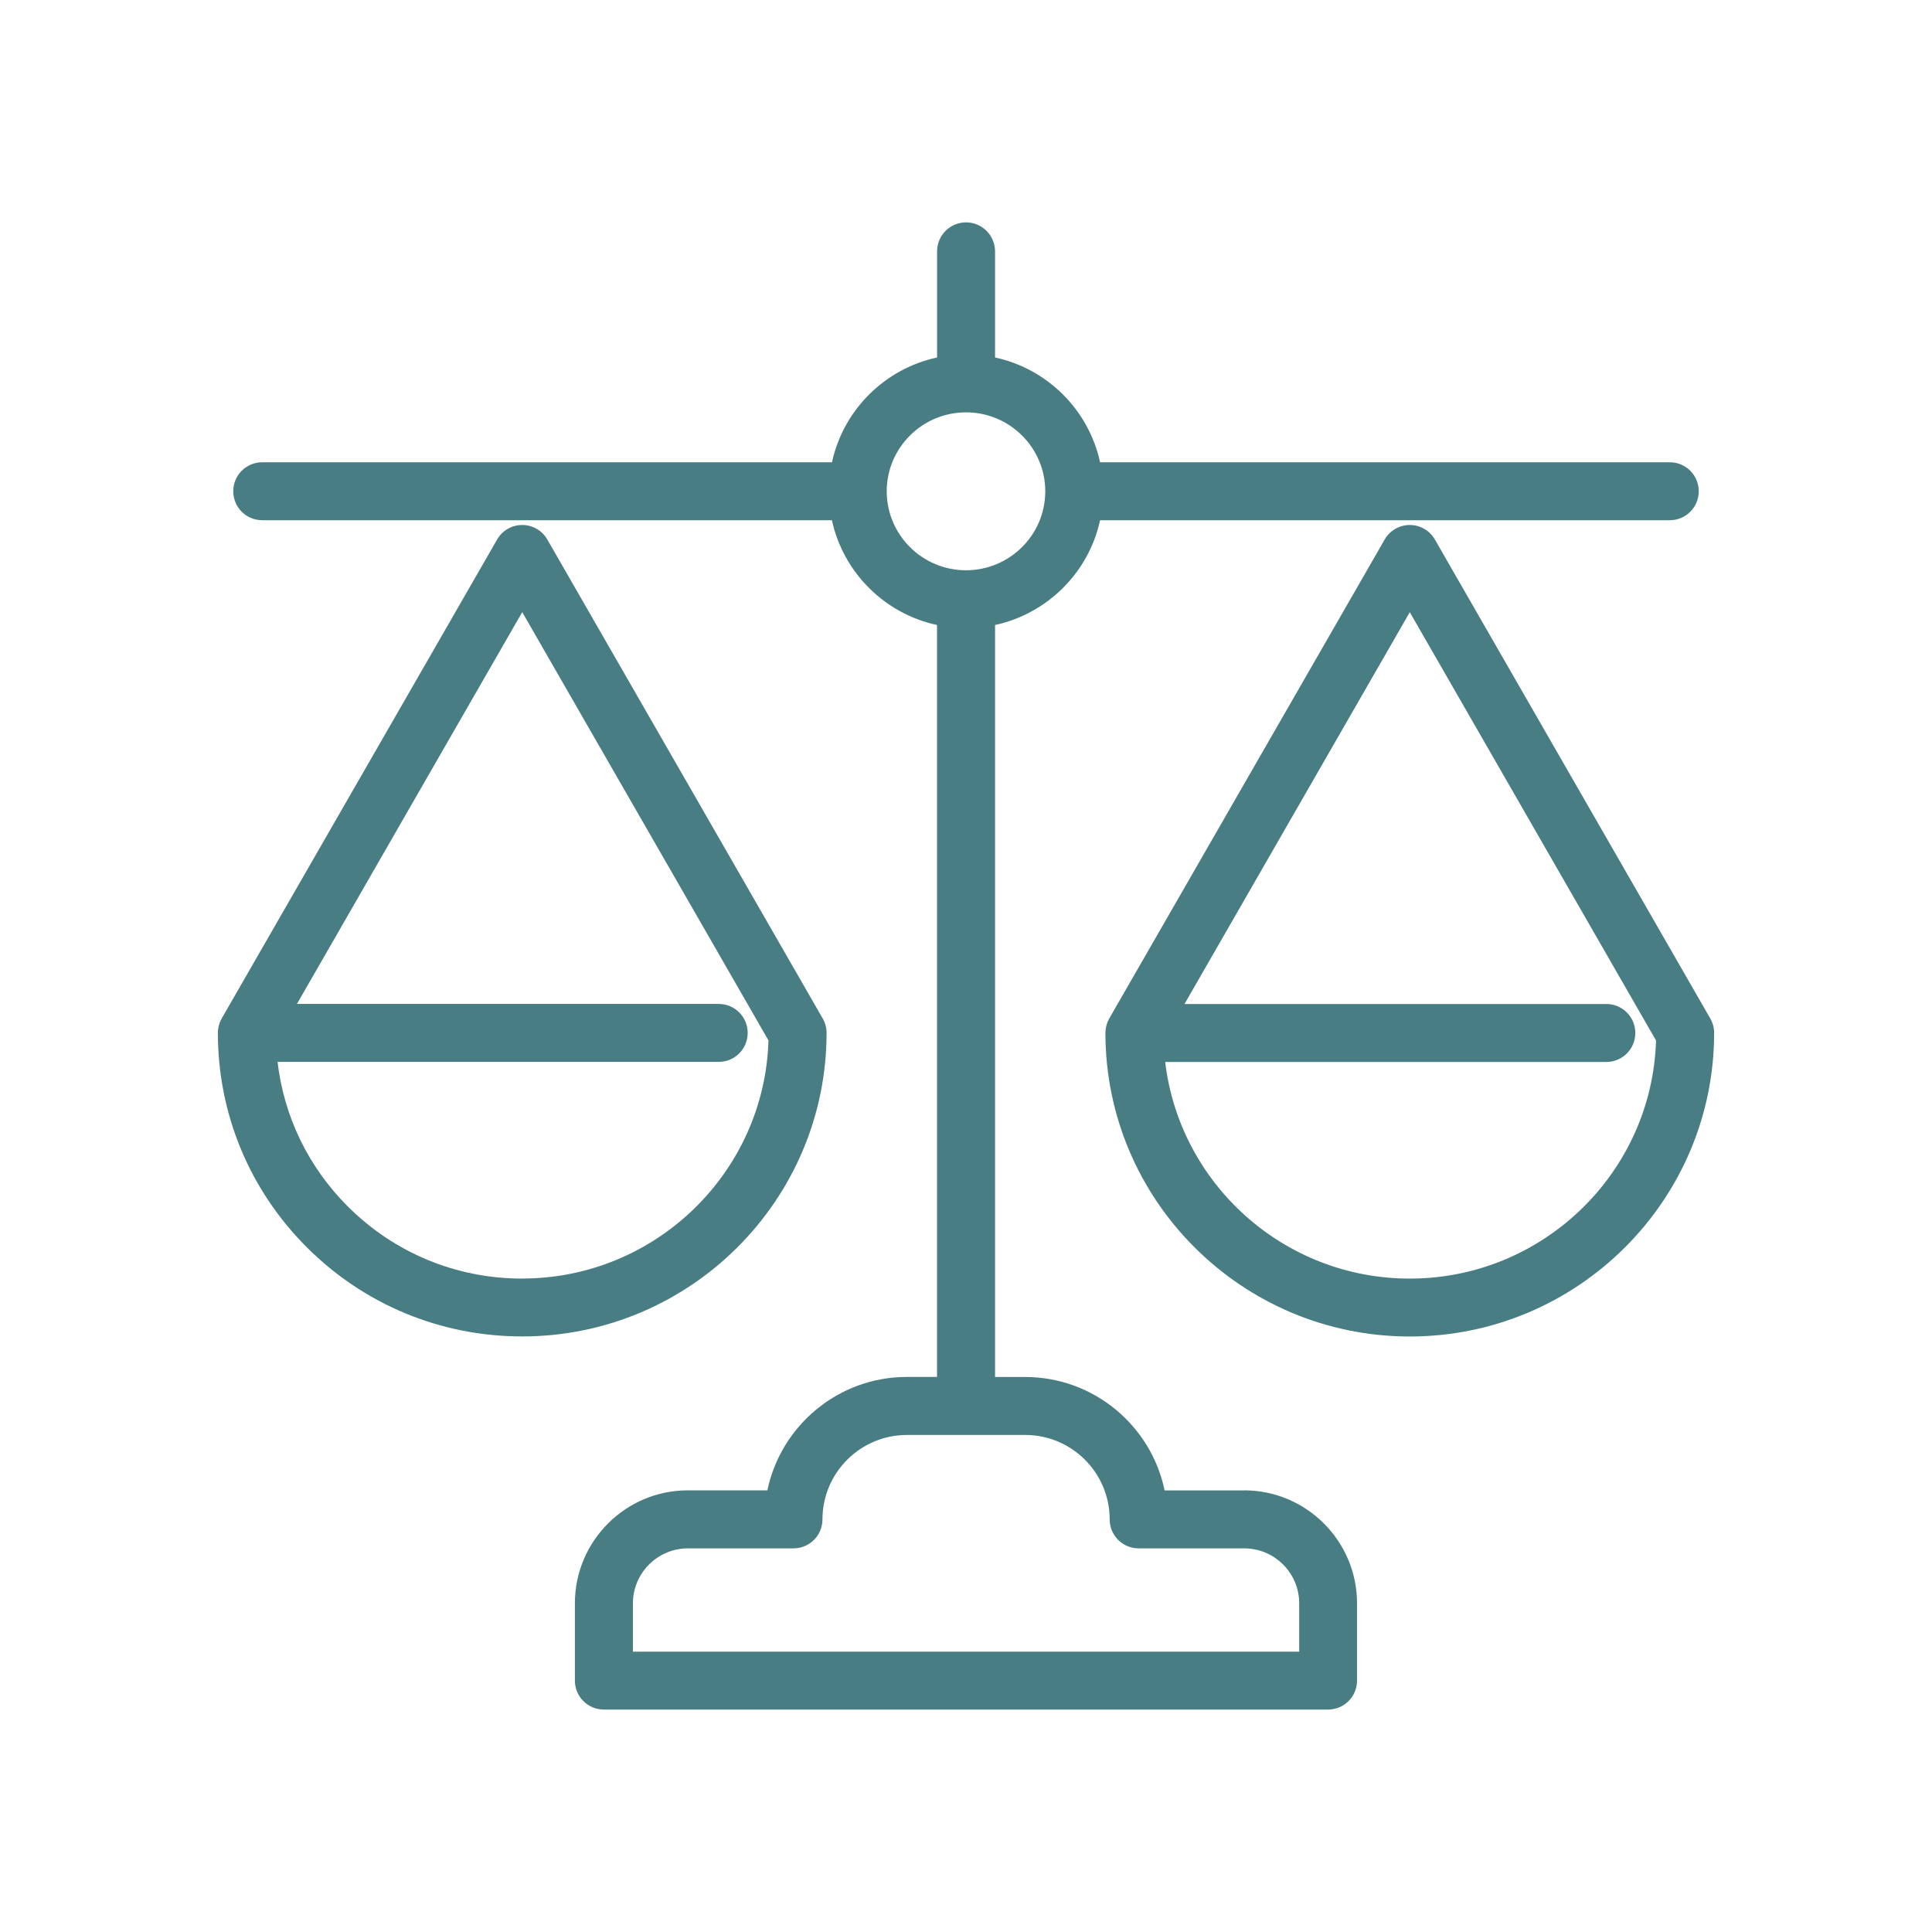
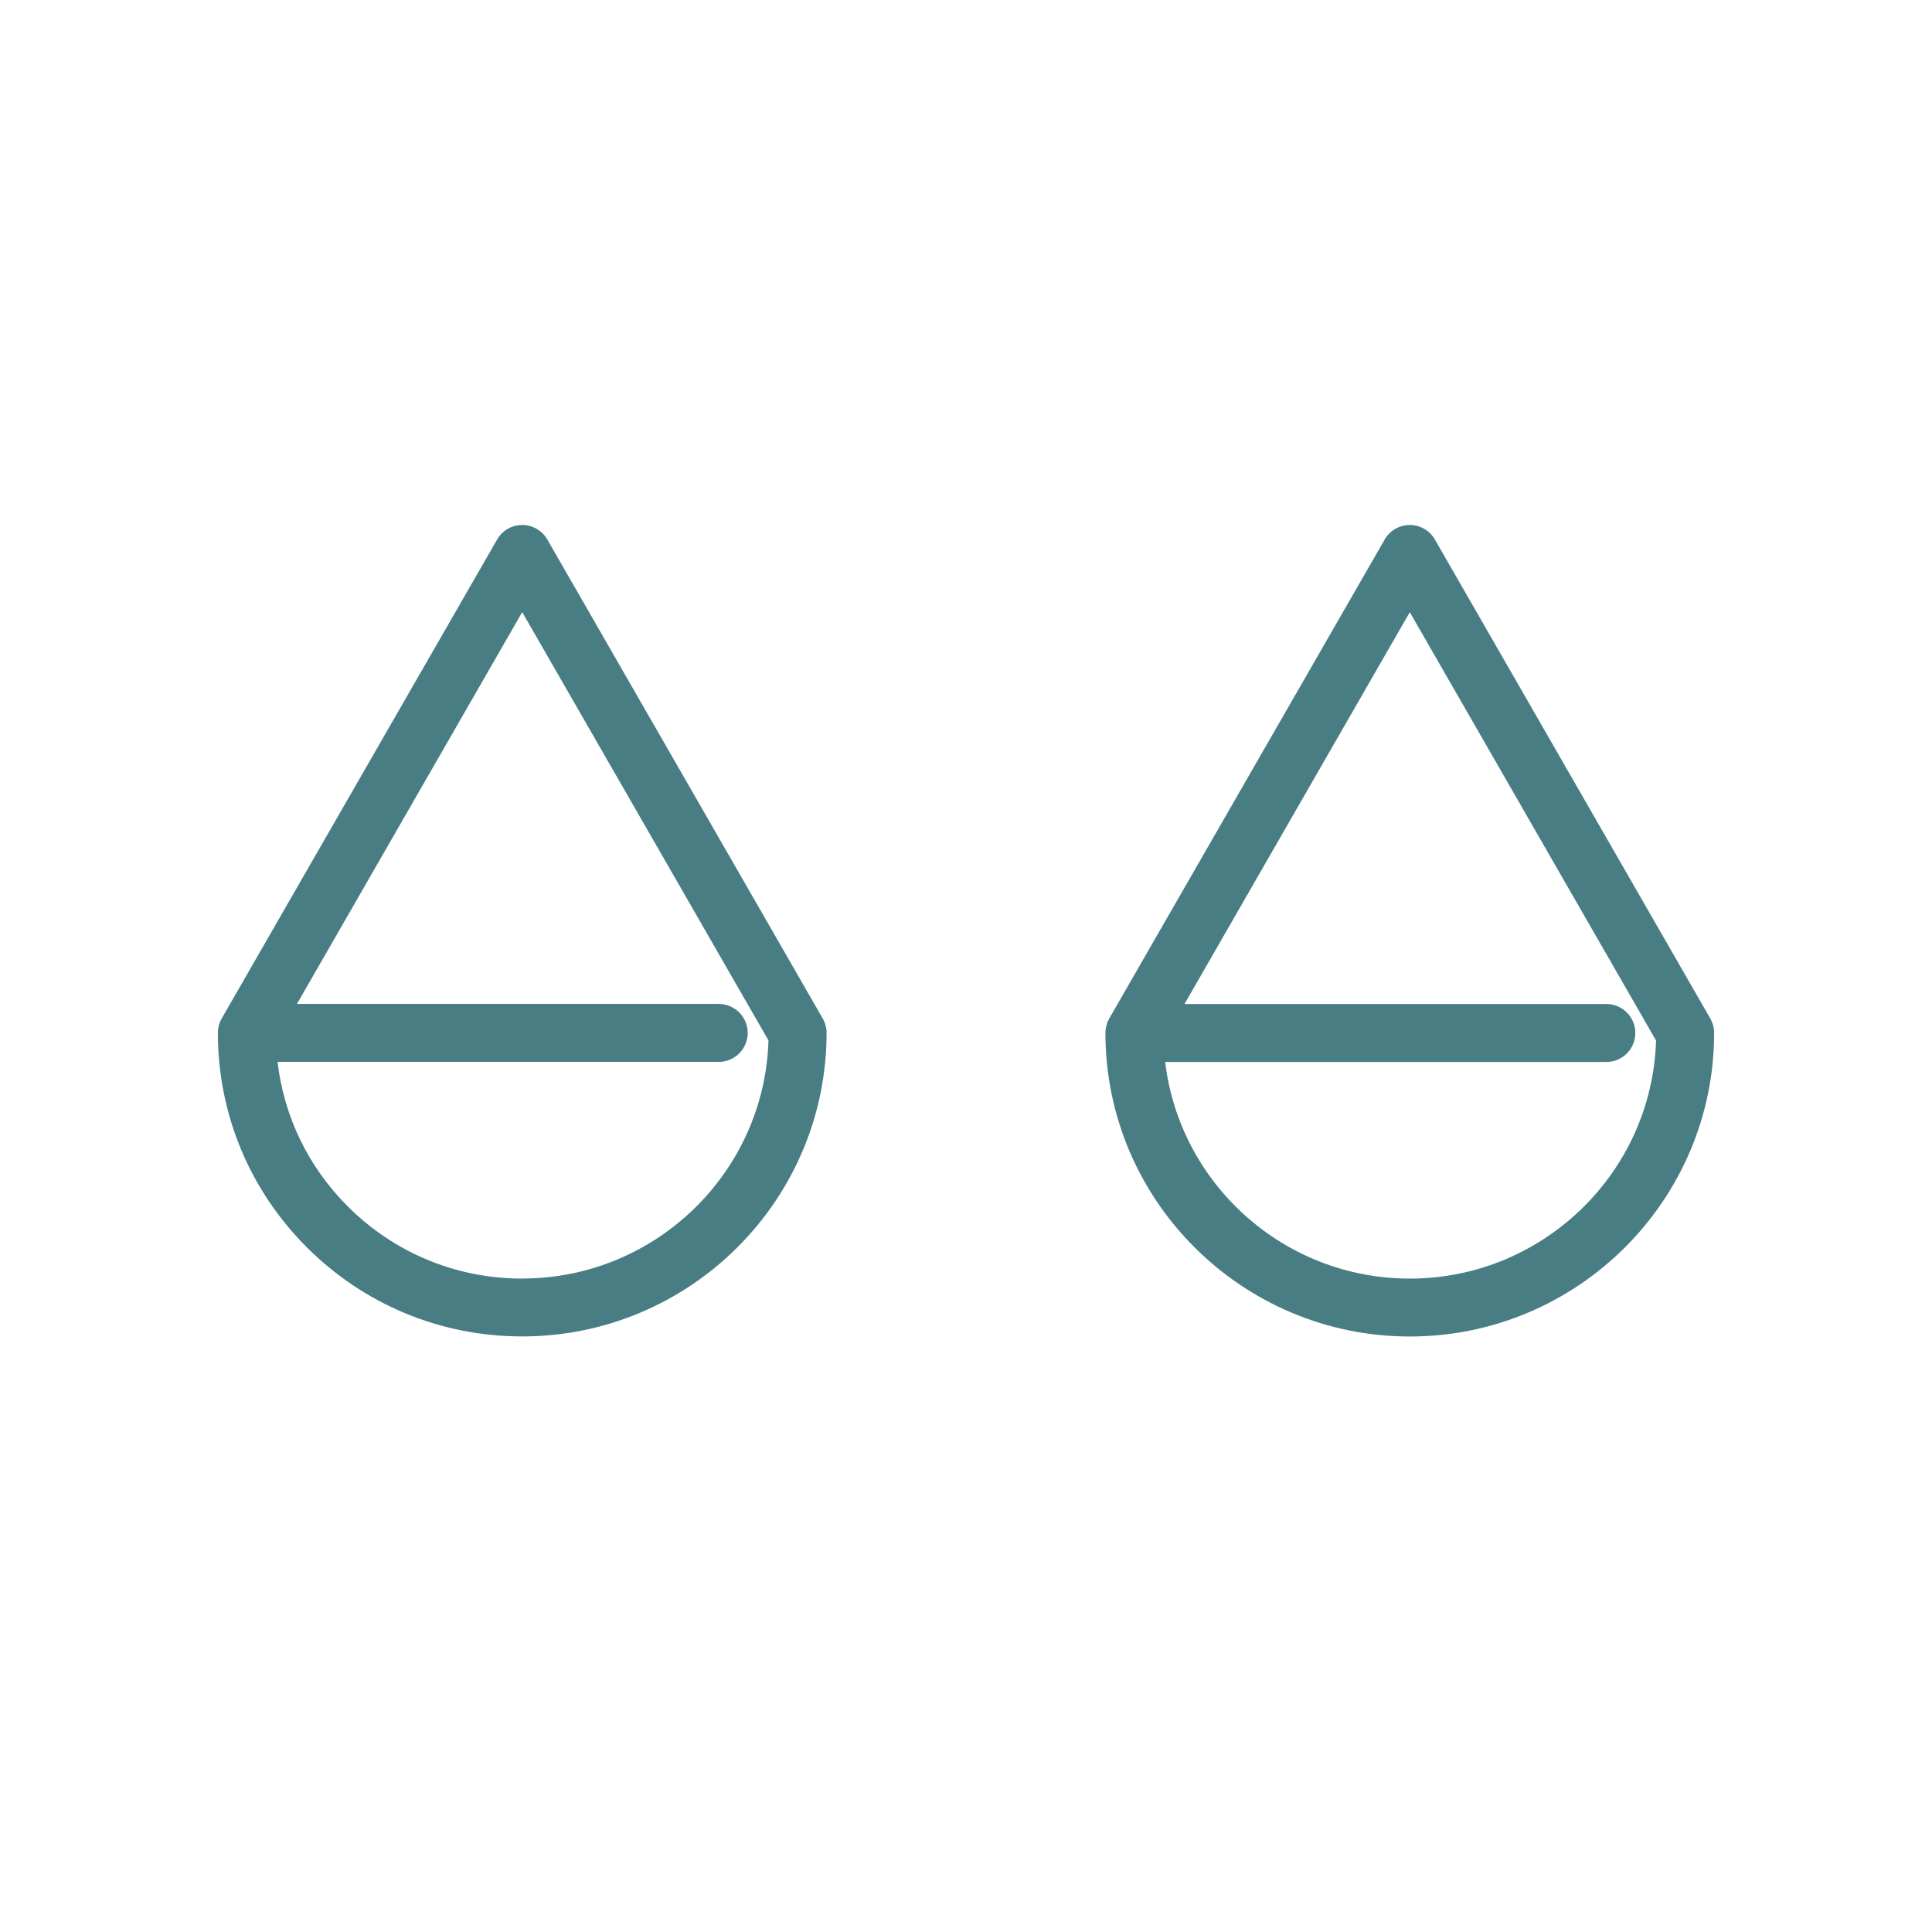
<svg xmlns="http://www.w3.org/2000/svg" id="Layer_1" data-name="Layer 1" viewBox="0 0 300 300">
  <defs>
    <style>
      .cls-1 {
        fill: #487d84;
      }
    </style>
  </defs>
-   <path class="cls-1" d="M193.19,231.43h-12.35c-2.08-10.04-11-17.61-21.65-17.61h-4.68v-116.77c8.14-1.76,14.55-8.16,16.31-16.27h88.46c2.49,0,4.5-2.01,4.5-4.5s-2.01-4.5-4.5-4.5h-88.46c-1.76-8.12-8.18-14.52-16.31-16.27v-16.48c0-2.49-2.02-4.5-4.5-4.5s-4.5,2.01-4.5,4.5v16.48c-8.14,1.75-14.56,8.15-16.32,16.27H40.72c-2.49,0-4.5,2.01-4.5,4.5s2.01,4.5,4.5,4.5h88.46c1.76,8.12,8.18,14.52,16.32,16.27v116.76h-4.69c-10.65,0-19.56,7.57-21.65,17.61h-12.35c-9.67,0-17.54,7.87-17.54,17.54v12c0,2.49,2.01,4.5,4.5,4.5h112.45c2.49,0,4.5-2.01,4.5-4.5v-12c0-9.67-7.87-17.54-17.54-17.54ZM137.69,76.29c0-6.76,5.52-12.26,12.31-12.26s12.31,5.5,12.31,12.26-5.52,12.26-12.31,12.26-12.31-5.5-12.31-12.26ZM201.73,256.47h-103.45v-7.5c0-4.71,3.83-8.54,8.54-8.54h16.39c2.49,0,4.5-2.01,4.5-4.5,0-7.23,5.88-13.11,13.11-13.11h18.38c7.23,0,13.11,5.88,13.11,13.11,0,2.49,2.01,4.5,4.5,4.5h16.39c4.71,0,8.54,3.83,8.54,8.54v7.5Z" />
  <path class="cls-1" d="M128.35,160.39c0-.79-.21-1.56-.6-2.24l-42.76-74.37c-.8-1.4-2.29-2.26-3.9-2.26s-3.1.86-3.9,2.26l-42.76,74.36c-.08.14-.14.28-.21.42-.01.03-.03.06-.04.09-.1.24-.17.48-.23.73-.01.07-.03.13-.04.2-.05.26-.08.53-.08.8h0s0,0,0,0c0,12.59,4.92,24.43,13.85,33.34,8.93,8.9,20.79,13.8,33.41,13.8,26.06,0,47.26-21.15,47.26-47.14ZM81.09,198.54c-10.22,0-19.83-3.97-27.06-11.18-6.15-6.13-9.94-13.98-10.93-22.47h68.5c2.49,0,4.5-2.01,4.5-4.5s-2.01-4.5-4.5-4.5H46.11l34.98-60.84,38.24,66.51c-.62,20.49-17.54,36.97-38.24,36.97Z" />
  <path class="cls-1" d="M265.57,158.15l-42.76-74.37c-.8-1.4-2.29-2.26-3.9-2.26s-3.1.86-3.9,2.26l-42.76,74.36c-.08.14-.15.28-.21.43-.01.03-.03.05-.04.08-.1.24-.17.49-.23.74-.01.06-.03.13-.04.2-.05.26-.08.53-.08.8h0s0,0,0,0c0,25.99,21.2,47.14,47.26,47.14s47.26-21.15,47.26-47.14c0-.79-.21-1.56-.6-2.24ZM218.91,198.54c-19.57,0-35.74-14.72-37.98-33.64h68.5c2.49,0,4.5-2.01,4.5-4.5s-2.01-4.5-4.5-4.5h-65.5l34.98-60.84,38.24,66.51c-.62,20.49-17.54,36.97-38.24,36.97Z" />
</svg>